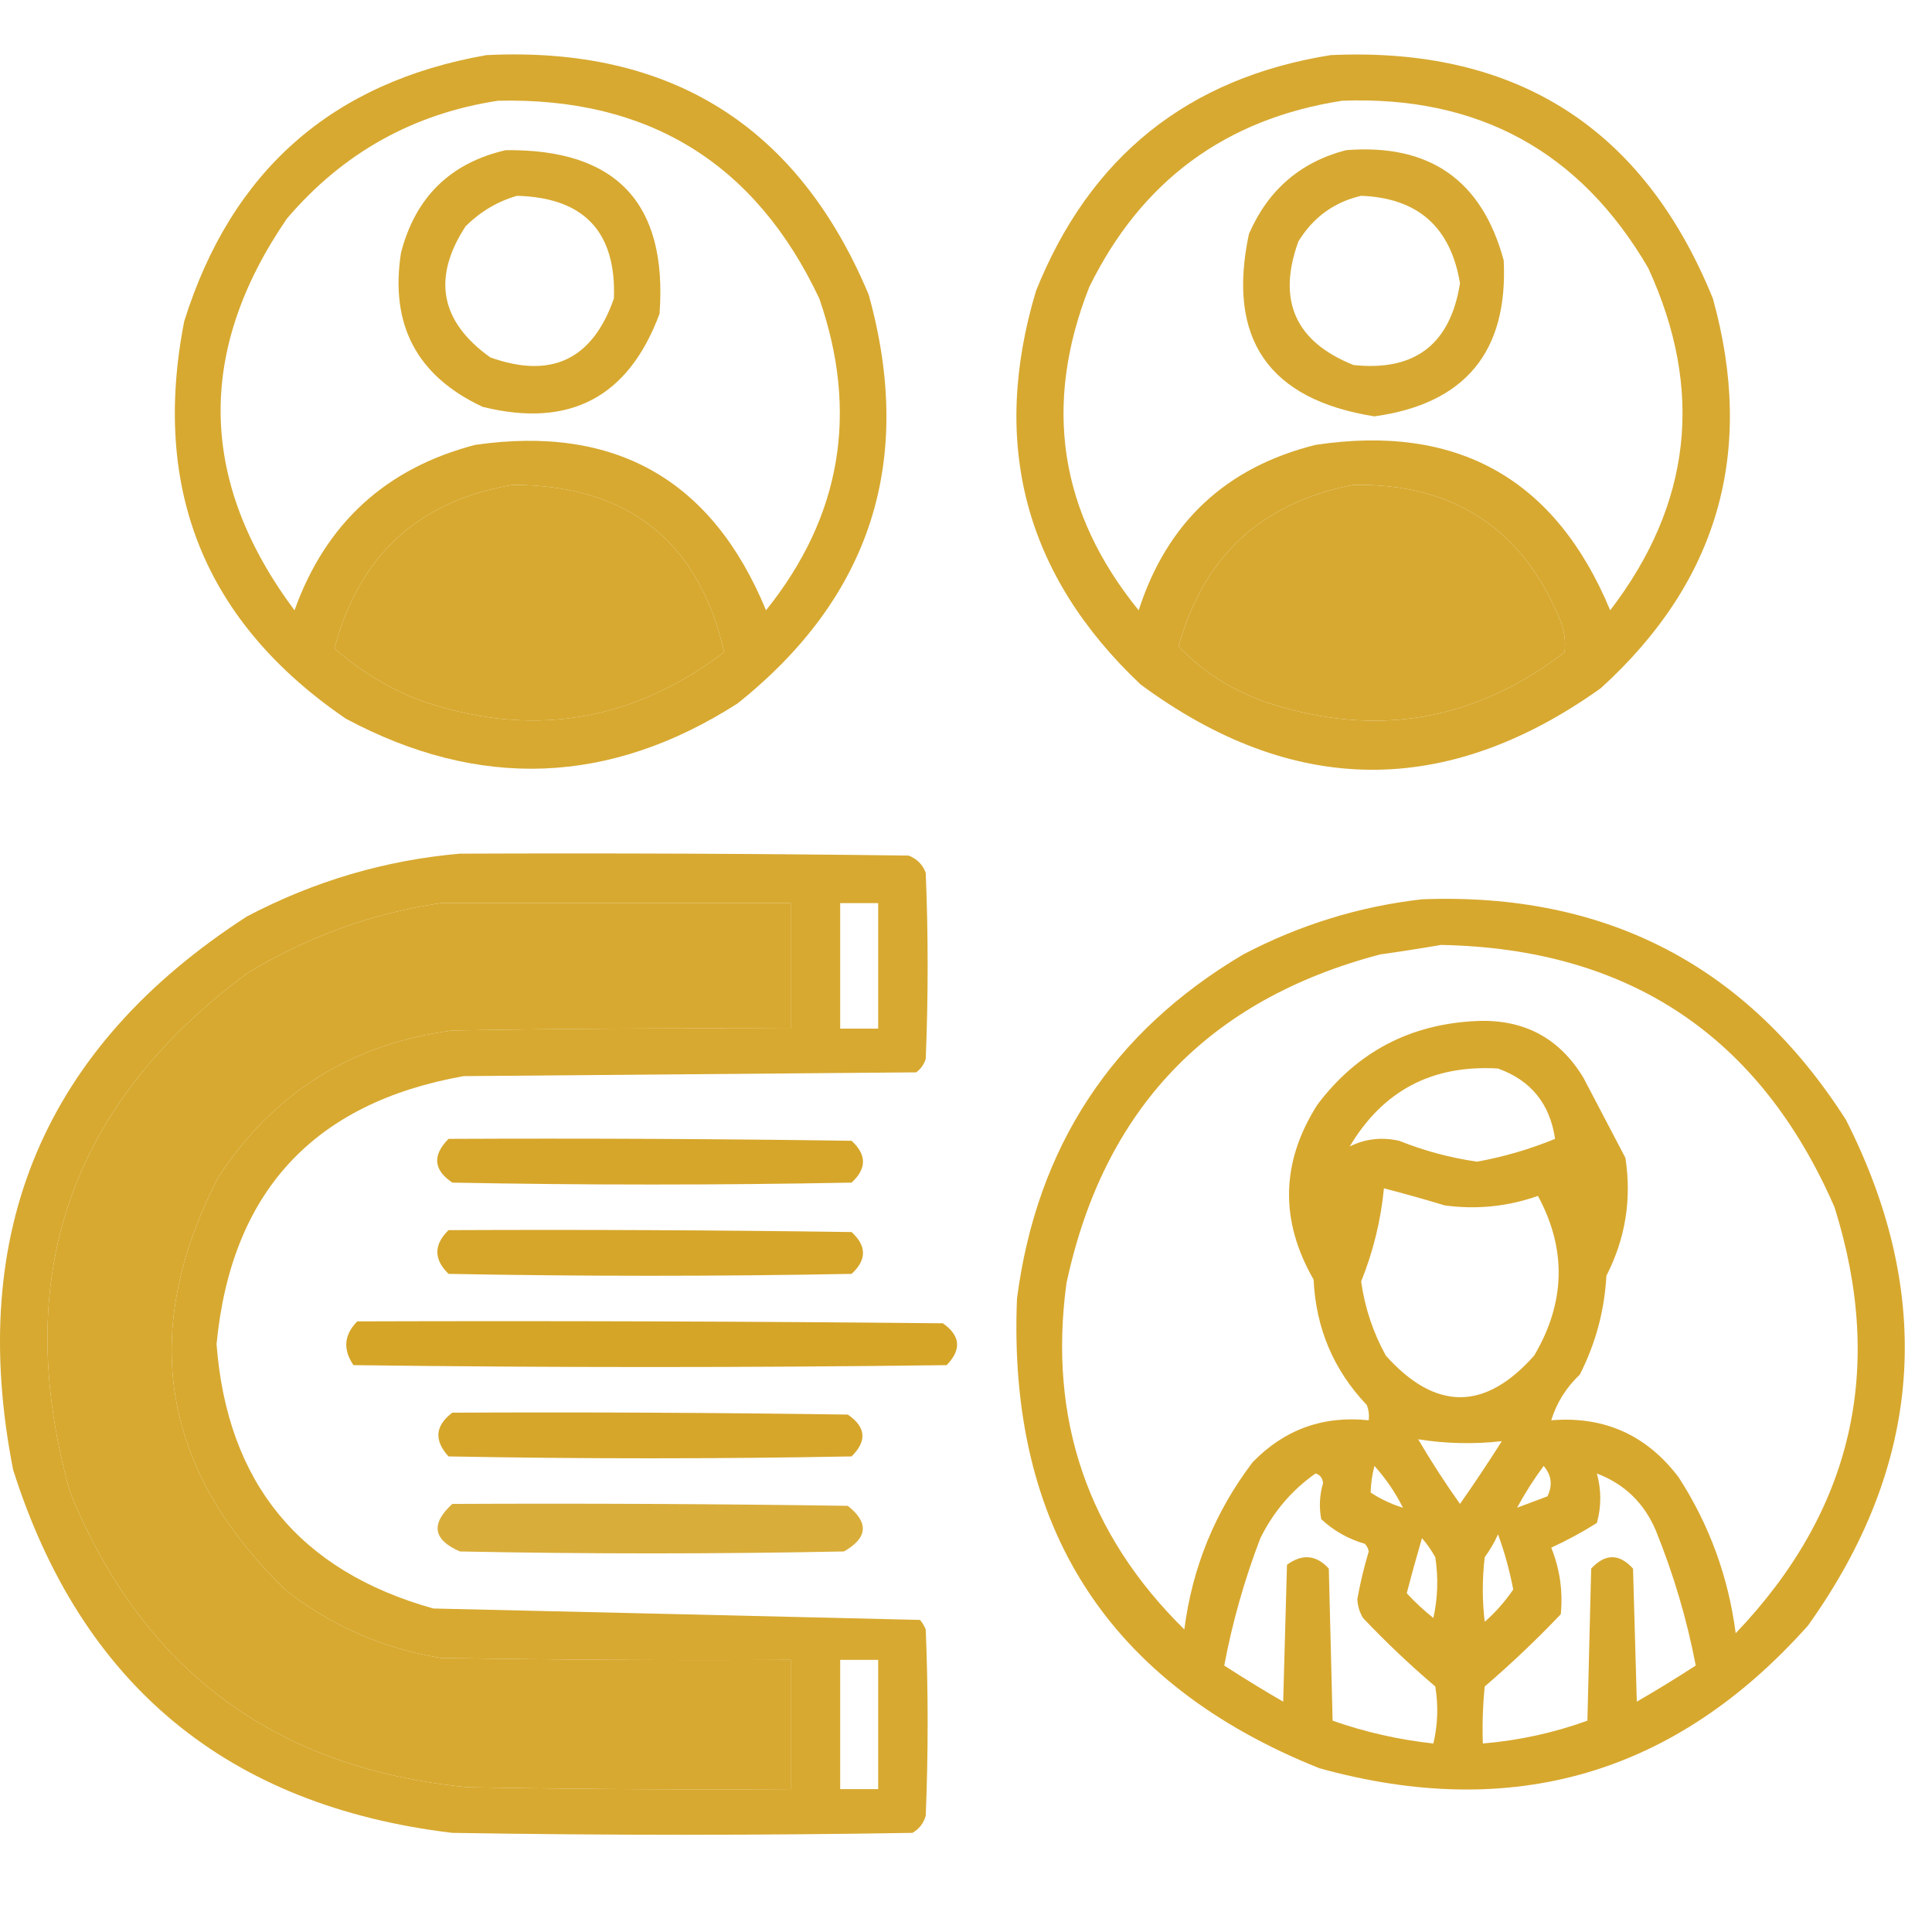
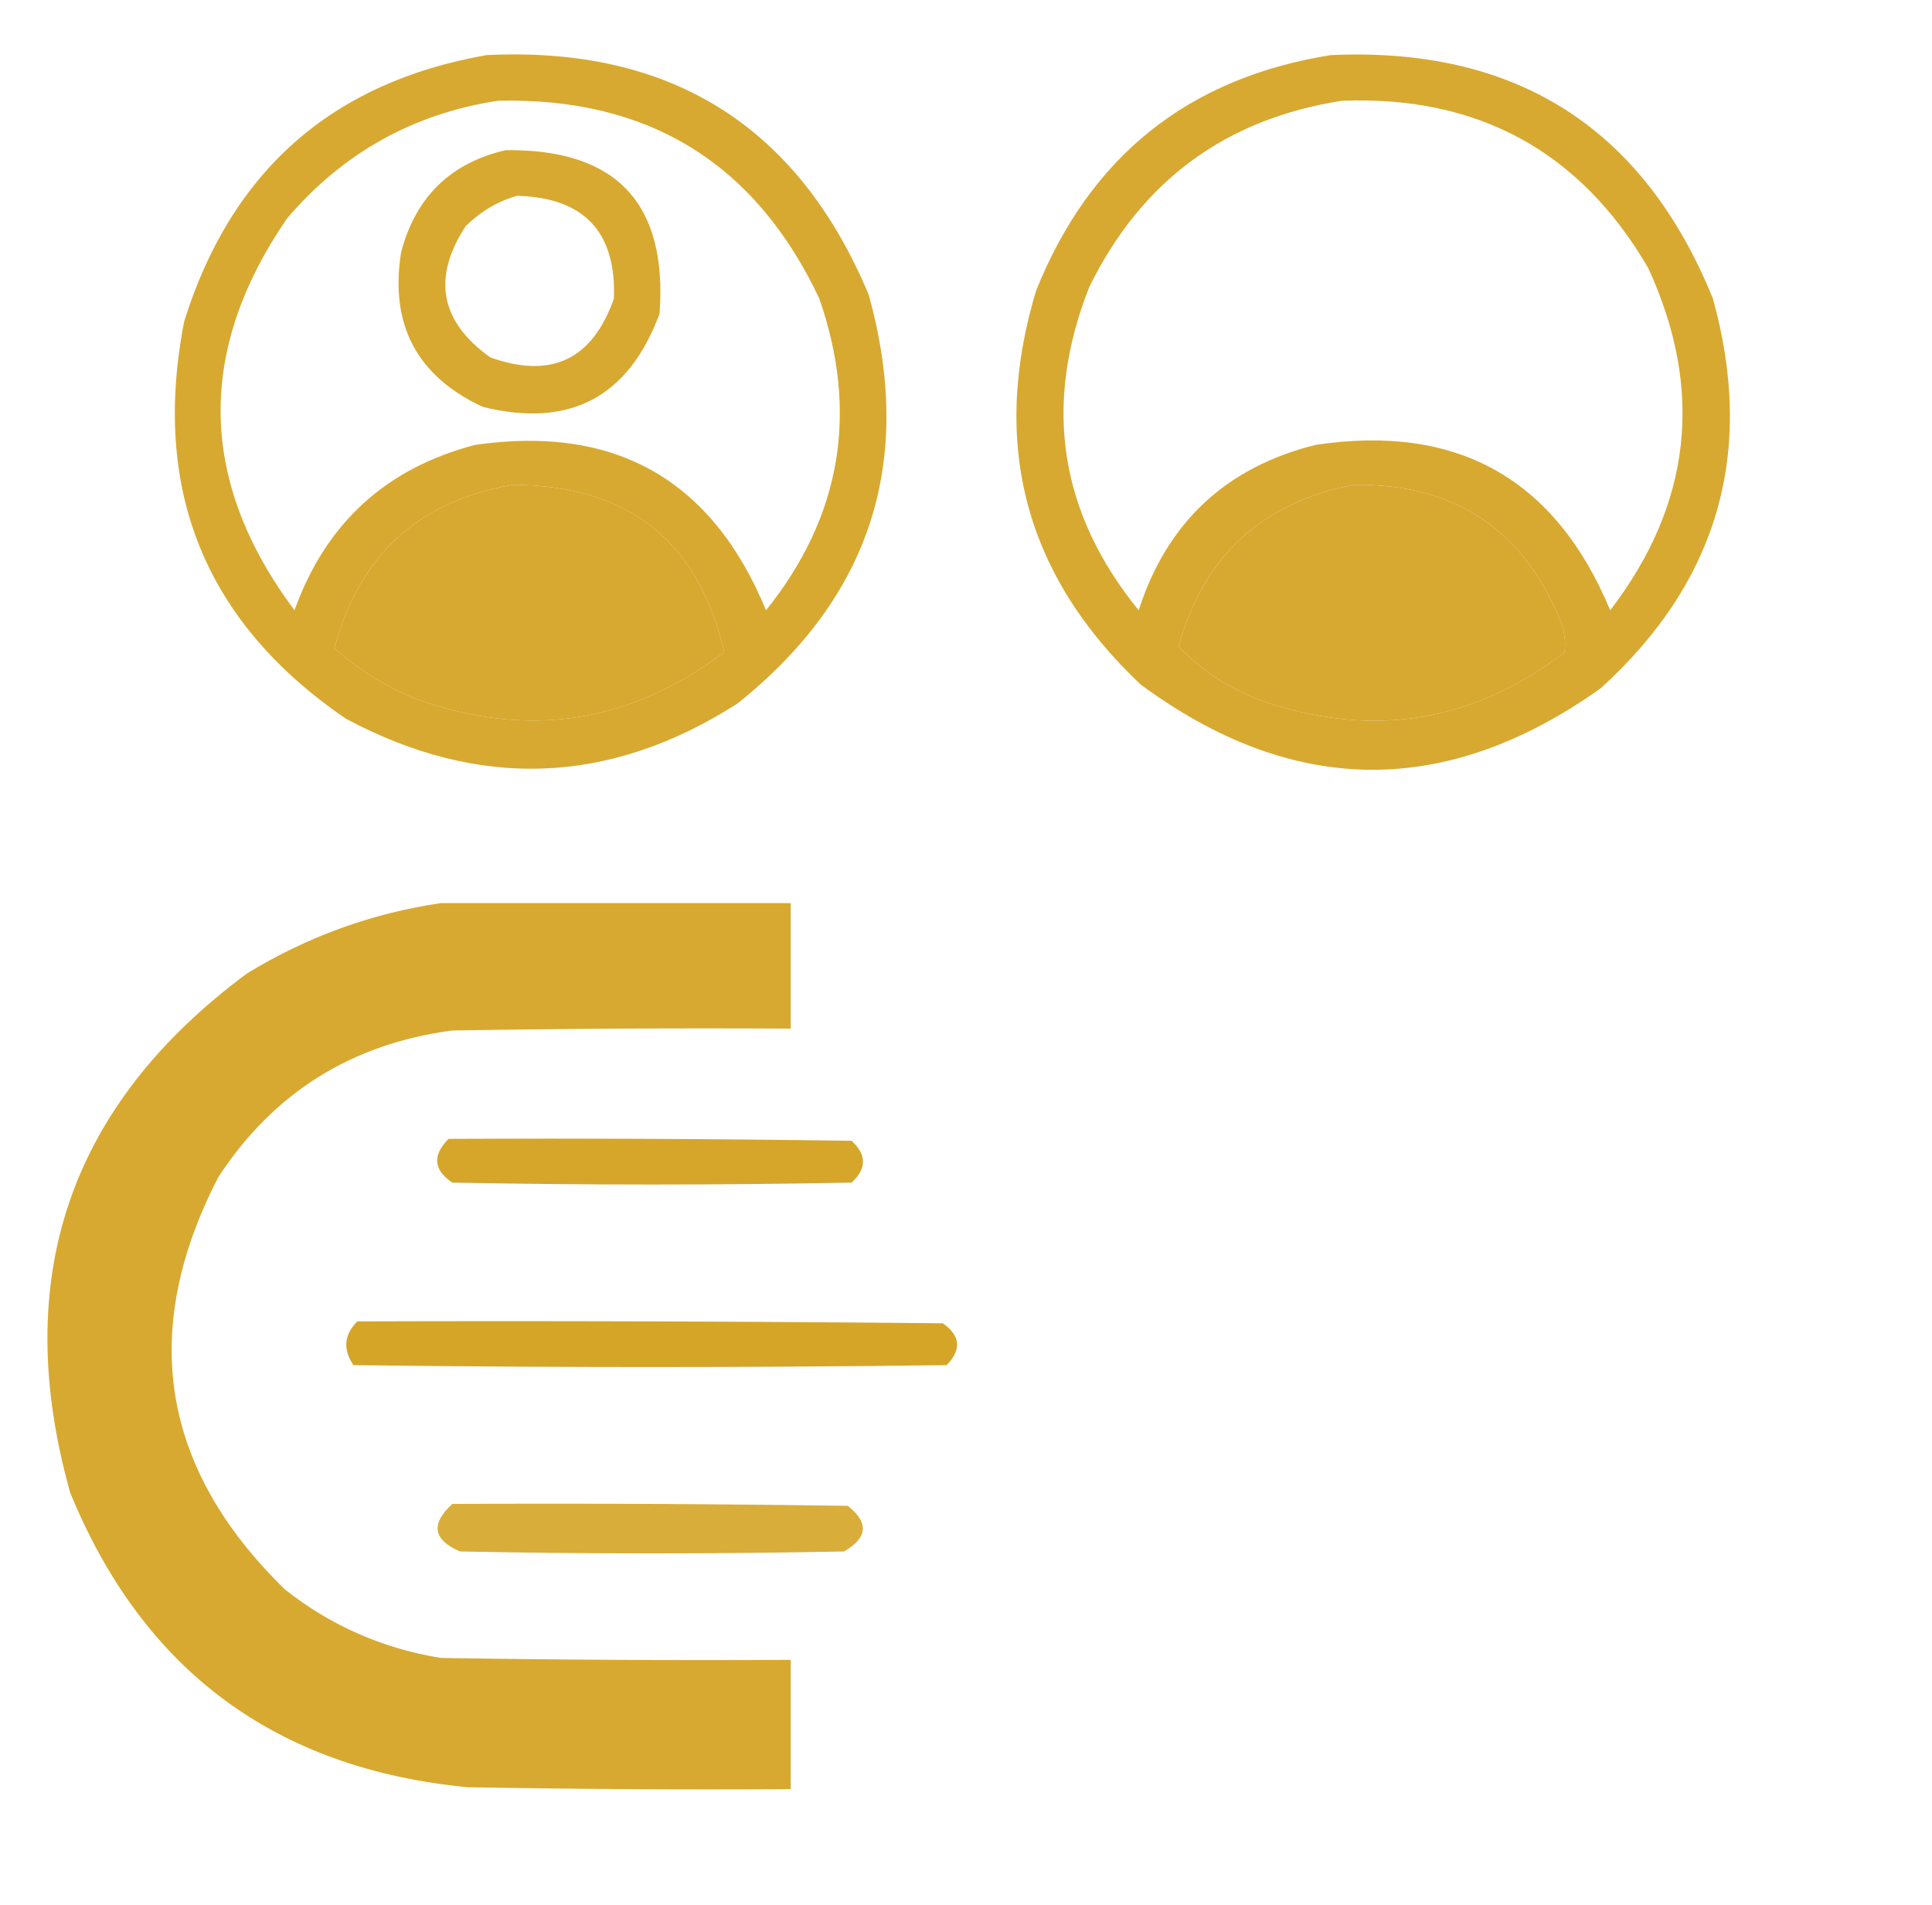
<svg xmlns="http://www.w3.org/2000/svg" width="71" height="70" viewBox="0 0 71 70" fill="none">
  <g opacity="0.908">
    <path fill-rule="evenodd" clip-rule="evenodd" d="M17.88 2.025C24.644 1.694 29.326 4.628 31.924 10.829C33.618 16.927 32.011 21.935 27.103 25.852C22.419 28.851 17.621 29.037 12.709 26.41C7.539 22.876 5.559 18.008 6.77 11.807C8.5 6.279 12.204 3.019 17.88 2.025ZM18.299 3.702C23.824 3.571 27.76 5.993 30.108 10.969C31.566 15.165 30.914 18.985 28.151 22.428C26.175 17.631 22.612 15.605 17.461 16.349C14.181 17.206 11.969 19.232 10.823 22.428C7.298 17.702 7.205 12.904 10.543 8.034C12.6 5.621 15.185 4.177 18.299 3.702ZM18.858 17.816C23.089 17.835 25.674 19.885 26.614 23.965C23.189 26.564 19.439 27.146 15.365 25.712C14.223 25.258 13.198 24.629 12.29 23.825C13.2 20.4 15.389 18.397 18.858 17.816Z" fill="#D3A01C" />
    <path d="M18.858 17.816C23.089 17.835 25.674 19.885 26.614 23.965C23.189 26.564 19.439 27.146 15.365 25.712C14.223 25.258 13.198 24.629 12.29 23.825C13.2 20.4 15.389 18.397 18.858 17.816Z" fill="#D3A01C" />
  </g>
  <g opacity="0.906">
    <path fill-rule="evenodd" clip-rule="evenodd" d="M48.903 2.025C55.715 1.714 60.397 4.695 62.947 10.969C64.514 16.603 63.14 21.378 58.825 25.293C53.153 29.332 47.517 29.286 41.916 25.153C37.665 21.137 36.384 16.316 38.073 10.689C40.053 5.75 43.663 2.862 48.903 2.025ZM49.322 3.702C54.325 3.512 58.074 5.562 60.572 9.851C62.632 14.331 62.166 18.523 59.174 22.428C57.164 17.591 53.554 15.565 48.344 16.349C45.052 17.172 42.886 19.198 41.846 22.428C38.927 18.839 38.321 14.879 40.029 10.55C41.942 6.648 45.039 4.366 49.322 3.702ZM49.742 17.816C53.442 17.766 55.98 19.443 57.358 22.847C57.497 23.214 57.543 23.587 57.497 23.965C54.23 26.485 50.62 27.114 46.667 25.852C45.358 25.422 44.24 24.723 43.313 23.755C44.226 20.444 46.369 18.464 49.742 17.816Z" fill="#D3A01C" />
    <path d="M49.742 17.816C53.442 17.766 55.98 19.443 57.358 22.847C57.497 23.214 57.543 23.587 57.497 23.965C54.23 26.485 50.62 27.114 46.667 25.852C45.358 25.422 44.24 24.723 43.313 23.755C44.226 20.444 46.369 18.464 49.742 17.816Z" fill="#D3A01C" />
  </g>
  <path opacity="0.909" fill-rule="evenodd" clip-rule="evenodd" d="M18.579 5.519C22.651 5.468 24.537 7.471 24.238 11.528C23.1 14.601 20.934 15.742 17.74 14.952C15.326 13.827 14.325 11.941 14.736 9.292C15.264 7.249 16.545 5.992 18.579 5.519ZM18.998 7.196C18.285 7.402 17.656 7.775 17.111 8.314C15.873 10.213 16.176 11.82 18.02 13.135C20.263 13.935 21.776 13.213 22.561 10.969C22.65 8.519 21.462 7.261 18.998 7.196Z" fill="#D3A01C" />
-   <path opacity="0.901" fill-rule="evenodd" clip-rule="evenodd" d="M49.462 5.519C52.533 5.271 54.466 6.621 55.261 9.571C55.423 12.929 53.839 14.838 50.51 15.301C46.614 14.683 45.077 12.447 45.899 8.593C46.602 6.98 47.79 5.955 49.462 5.519ZM50.021 7.196C49.028 7.427 48.259 7.986 47.715 8.873C46.927 11.046 47.603 12.56 49.742 13.414C51.996 13.653 53.3 12.651 53.654 10.41C53.313 8.345 52.102 7.274 50.021 7.196Z" fill="#D3A01C" />
  <g opacity="0.91">
-     <path fill-rule="evenodd" clip-rule="evenodd" d="M16.902 31.371C22.398 31.348 27.895 31.371 33.392 31.441C33.694 31.558 33.904 31.767 34.02 32.07C34.114 34.352 34.114 36.635 34.02 38.917C33.955 39.117 33.839 39.28 33.671 39.407C28.128 39.453 22.585 39.5 17.041 39.546C11.521 40.525 8.494 43.809 7.958 49.398C8.352 54.496 11.007 57.733 15.924 59.11C21.893 59.247 27.855 59.387 33.811 59.53C33.898 59.634 33.968 59.751 34.02 59.879C34.114 62.161 34.114 64.444 34.02 66.726C33.94 67.005 33.777 67.214 33.531 67.355C27.895 67.448 22.259 67.448 16.622 67.355C8.368 66.366 2.988 61.918 0.482 54.01C-1.234 45.263 1.631 38.486 9.076 33.677C11.547 32.379 14.156 31.61 16.902 31.371ZM16.203 33.188C20.488 33.188 24.774 33.188 29.059 33.188C29.059 34.725 29.059 36.262 29.059 37.8C24.913 37.776 20.768 37.8 16.622 37.869C12.925 38.356 10.06 40.15 8.028 43.249C5.097 48.913 5.912 53.968 10.473 58.412C12.16 59.744 14.07 60.582 16.203 60.927C20.488 60.997 24.774 61.02 29.059 60.997C29.059 62.581 29.059 64.165 29.059 65.748C25.1 65.772 21.14 65.748 17.181 65.678C10.121 64.997 5.253 61.387 2.578 54.848C0.372 46.979 2.538 40.621 9.076 35.773C11.29 34.422 13.666 33.56 16.203 33.188ZM30.876 33.188C31.342 33.188 31.808 33.188 32.273 33.188C32.273 34.725 32.273 36.262 32.273 37.8C31.808 37.8 31.342 37.8 30.876 37.8C30.876 36.262 30.876 34.725 30.876 33.188ZM30.876 60.997C31.342 60.997 31.808 60.997 32.273 60.997C32.273 62.581 32.273 64.165 32.273 65.748C31.808 65.748 31.342 65.748 30.876 65.748C30.876 64.165 30.876 62.581 30.876 60.997Z" fill="#D3A01C" />
    <path d="M16.203 33.188H29.059V37.8C24.913 37.776 20.768 37.8 16.622 37.869C12.925 38.356 10.06 40.15 8.028 43.249C5.097 48.913 5.912 53.968 10.473 58.412C12.16 59.744 14.07 60.582 16.203 60.927C20.488 60.997 24.774 61.02 29.059 60.997V65.748C25.1 65.772 21.14 65.748 17.181 65.678C10.121 64.997 5.253 61.387 2.578 54.848C0.372 46.979 2.538 40.621 9.076 35.773C11.29 34.422 13.666 33.56 16.203 33.188Z" fill="#D3A01C" />
  </g>
-   <path opacity="0.917" fill-rule="evenodd" clip-rule="evenodd" d="M52.257 33.048C59.026 32.787 64.22 35.489 67.838 41.153C71.129 47.642 70.663 53.838 66.441 59.739C61.572 65.202 55.587 66.949 48.484 64.979C40.732 61.877 37.029 56.124 37.374 47.721C38.101 42.142 40.872 37.926 45.689 35.074C47.769 33.984 49.959 33.309 52.257 33.048ZM52.956 34.725C59.855 34.854 64.676 38.068 67.419 44.367C69.287 50.312 68.076 55.529 63.786 60.019C63.515 57.943 62.817 56.033 61.69 54.289C60.511 52.733 58.95 52.034 57.008 52.193C57.204 51.551 57.554 50.992 58.056 50.516C58.638 49.375 58.964 48.164 59.034 46.883C59.734 45.517 59.967 44.073 59.733 42.55C59.221 41.572 58.708 40.594 58.196 39.616C57.314 38.15 56.01 37.451 54.283 37.52C51.836 37.625 49.879 38.65 48.414 40.594C47.072 42.703 47.025 44.846 48.274 47.022C48.358 48.815 49.011 50.352 50.231 51.634C50.299 51.815 50.322 52.001 50.3 52.193C48.627 52.017 47.206 52.529 46.038 53.73C44.656 55.544 43.818 57.594 43.523 59.879C39.964 56.376 38.52 52.137 39.191 47.162C40.555 40.767 44.398 36.738 50.72 35.074C51.487 34.966 52.232 34.85 52.956 34.725ZM57.148 41.852C56.226 42.23 55.271 42.51 54.283 42.69C53.299 42.549 52.344 42.293 51.418 41.922C50.772 41.779 50.166 41.849 49.602 42.131C50.823 40.076 52.639 39.121 55.052 39.267C56.261 39.7 56.959 40.562 57.148 41.852ZM50.859 43.669C51.606 43.863 52.352 44.072 53.095 44.297C54.267 44.456 55.408 44.339 56.519 43.948C57.578 45.91 57.532 47.867 56.379 49.817C54.571 51.855 52.755 51.855 50.929 49.817C50.459 48.965 50.156 48.056 50.021 47.092C50.465 45.991 50.745 44.85 50.859 43.669ZM52.117 52.892C53.143 53.054 54.168 53.077 55.191 52.961C54.696 53.742 54.184 54.511 53.654 55.267C53.106 54.495 52.593 53.703 52.117 52.892ZM51.558 55.407C51.138 55.278 50.742 55.092 50.37 54.848C50.378 54.528 50.424 54.202 50.51 53.87C50.93 54.338 51.279 54.85 51.558 55.407ZM55.751 55.407C56.04 54.875 56.366 54.362 56.729 53.87C57.018 54.209 57.065 54.582 56.868 54.988C56.493 55.129 56.12 55.269 55.751 55.407ZM48.344 54.149C48.505 54.19 48.598 54.306 48.623 54.499C48.494 54.937 48.471 55.38 48.554 55.826C49.014 56.255 49.55 56.557 50.161 56.734C50.234 56.813 50.28 56.906 50.3 57.014C50.128 57.589 49.988 58.171 49.881 58.761C49.892 59.012 49.962 59.245 50.091 59.459C50.934 60.349 51.819 61.188 52.746 61.975C52.862 62.678 52.839 63.377 52.676 64.071C51.407 63.933 50.173 63.654 48.973 63.233C48.926 61.369 48.88 59.506 48.833 57.643C48.37 57.139 47.858 57.092 47.296 57.503C47.249 59.18 47.203 60.857 47.156 62.534C46.423 62.109 45.7 61.666 44.99 61.206C45.291 59.609 45.734 58.049 46.318 56.525C46.801 55.55 47.477 54.758 48.344 54.149ZM58.685 54.149C59.7 54.535 60.422 55.233 60.851 56.245C61.503 57.853 61.992 59.507 62.318 61.206C61.608 61.666 60.886 62.109 60.152 62.534C60.106 60.904 60.059 59.273 60.013 57.643C59.507 57.086 58.994 57.086 58.475 57.643C58.429 59.506 58.382 61.369 58.336 63.233C57.094 63.681 55.813 63.961 54.493 64.071C54.47 63.371 54.493 62.672 54.563 61.975C55.536 61.141 56.468 60.256 57.358 59.32C57.44 58.475 57.324 57.66 57.008 56.874C57.59 56.607 58.148 56.304 58.685 55.966C58.851 55.363 58.851 54.757 58.685 54.149ZM55.052 56.385C55.289 57.029 55.475 57.705 55.611 58.411C55.315 58.847 54.966 59.243 54.563 59.599C54.469 58.807 54.469 58.016 54.563 57.224C54.757 56.96 54.92 56.68 55.052 56.385ZM52.257 56.525C52.439 56.733 52.602 56.966 52.746 57.224C52.862 57.973 52.839 58.719 52.676 59.459C52.329 59.182 52.003 58.88 51.698 58.551C51.873 57.872 52.06 57.197 52.257 56.525Z" fill="#D3A01C" />
  <path opacity="0.936" fill-rule="evenodd" clip-rule="evenodd" d="M16.483 41.852C21.42 41.829 26.358 41.852 31.295 41.922C31.854 42.435 31.854 42.947 31.295 43.459C26.404 43.553 21.513 43.553 16.622 43.459C15.93 42.992 15.883 42.456 16.483 41.852Z" fill="#D3A01C" />
-   <path opacity="0.936" fill-rule="evenodd" clip-rule="evenodd" d="M16.483 45.206C21.42 45.183 26.358 45.206 31.295 45.276C31.854 45.788 31.854 46.301 31.295 46.813C26.358 46.906 21.42 46.906 16.483 46.813C15.935 46.278 15.935 45.742 16.483 45.206Z" fill="#D3A01C" />
  <path opacity="0.942" fill-rule="evenodd" clip-rule="evenodd" d="M13.129 48.559C20.302 48.536 27.476 48.559 34.649 48.629C35.297 49.083 35.343 49.595 34.789 50.167C27.522 50.26 20.256 50.26 12.989 50.167C12.596 49.587 12.643 49.052 13.129 48.559Z" fill="#D3A01C" />
-   <path opacity="0.932" fill-rule="evenodd" clip-rule="evenodd" d="M16.622 51.914C21.467 51.89 26.311 51.914 31.156 51.984C31.824 52.439 31.871 52.952 31.295 53.521C26.358 53.614 21.42 53.614 16.483 53.521C15.943 52.929 15.99 52.394 16.622 51.914Z" fill="#D3A01C" />
  <path opacity="0.867" fill-rule="evenodd" clip-rule="evenodd" d="M16.622 55.267C21.467 55.244 26.311 55.267 31.156 55.337C31.936 55.955 31.89 56.514 31.016 57.014C26.311 57.108 21.607 57.108 16.902 57.014C15.913 56.585 15.82 56.002 16.622 55.267Z" fill="#D3A01C" />
</svg>